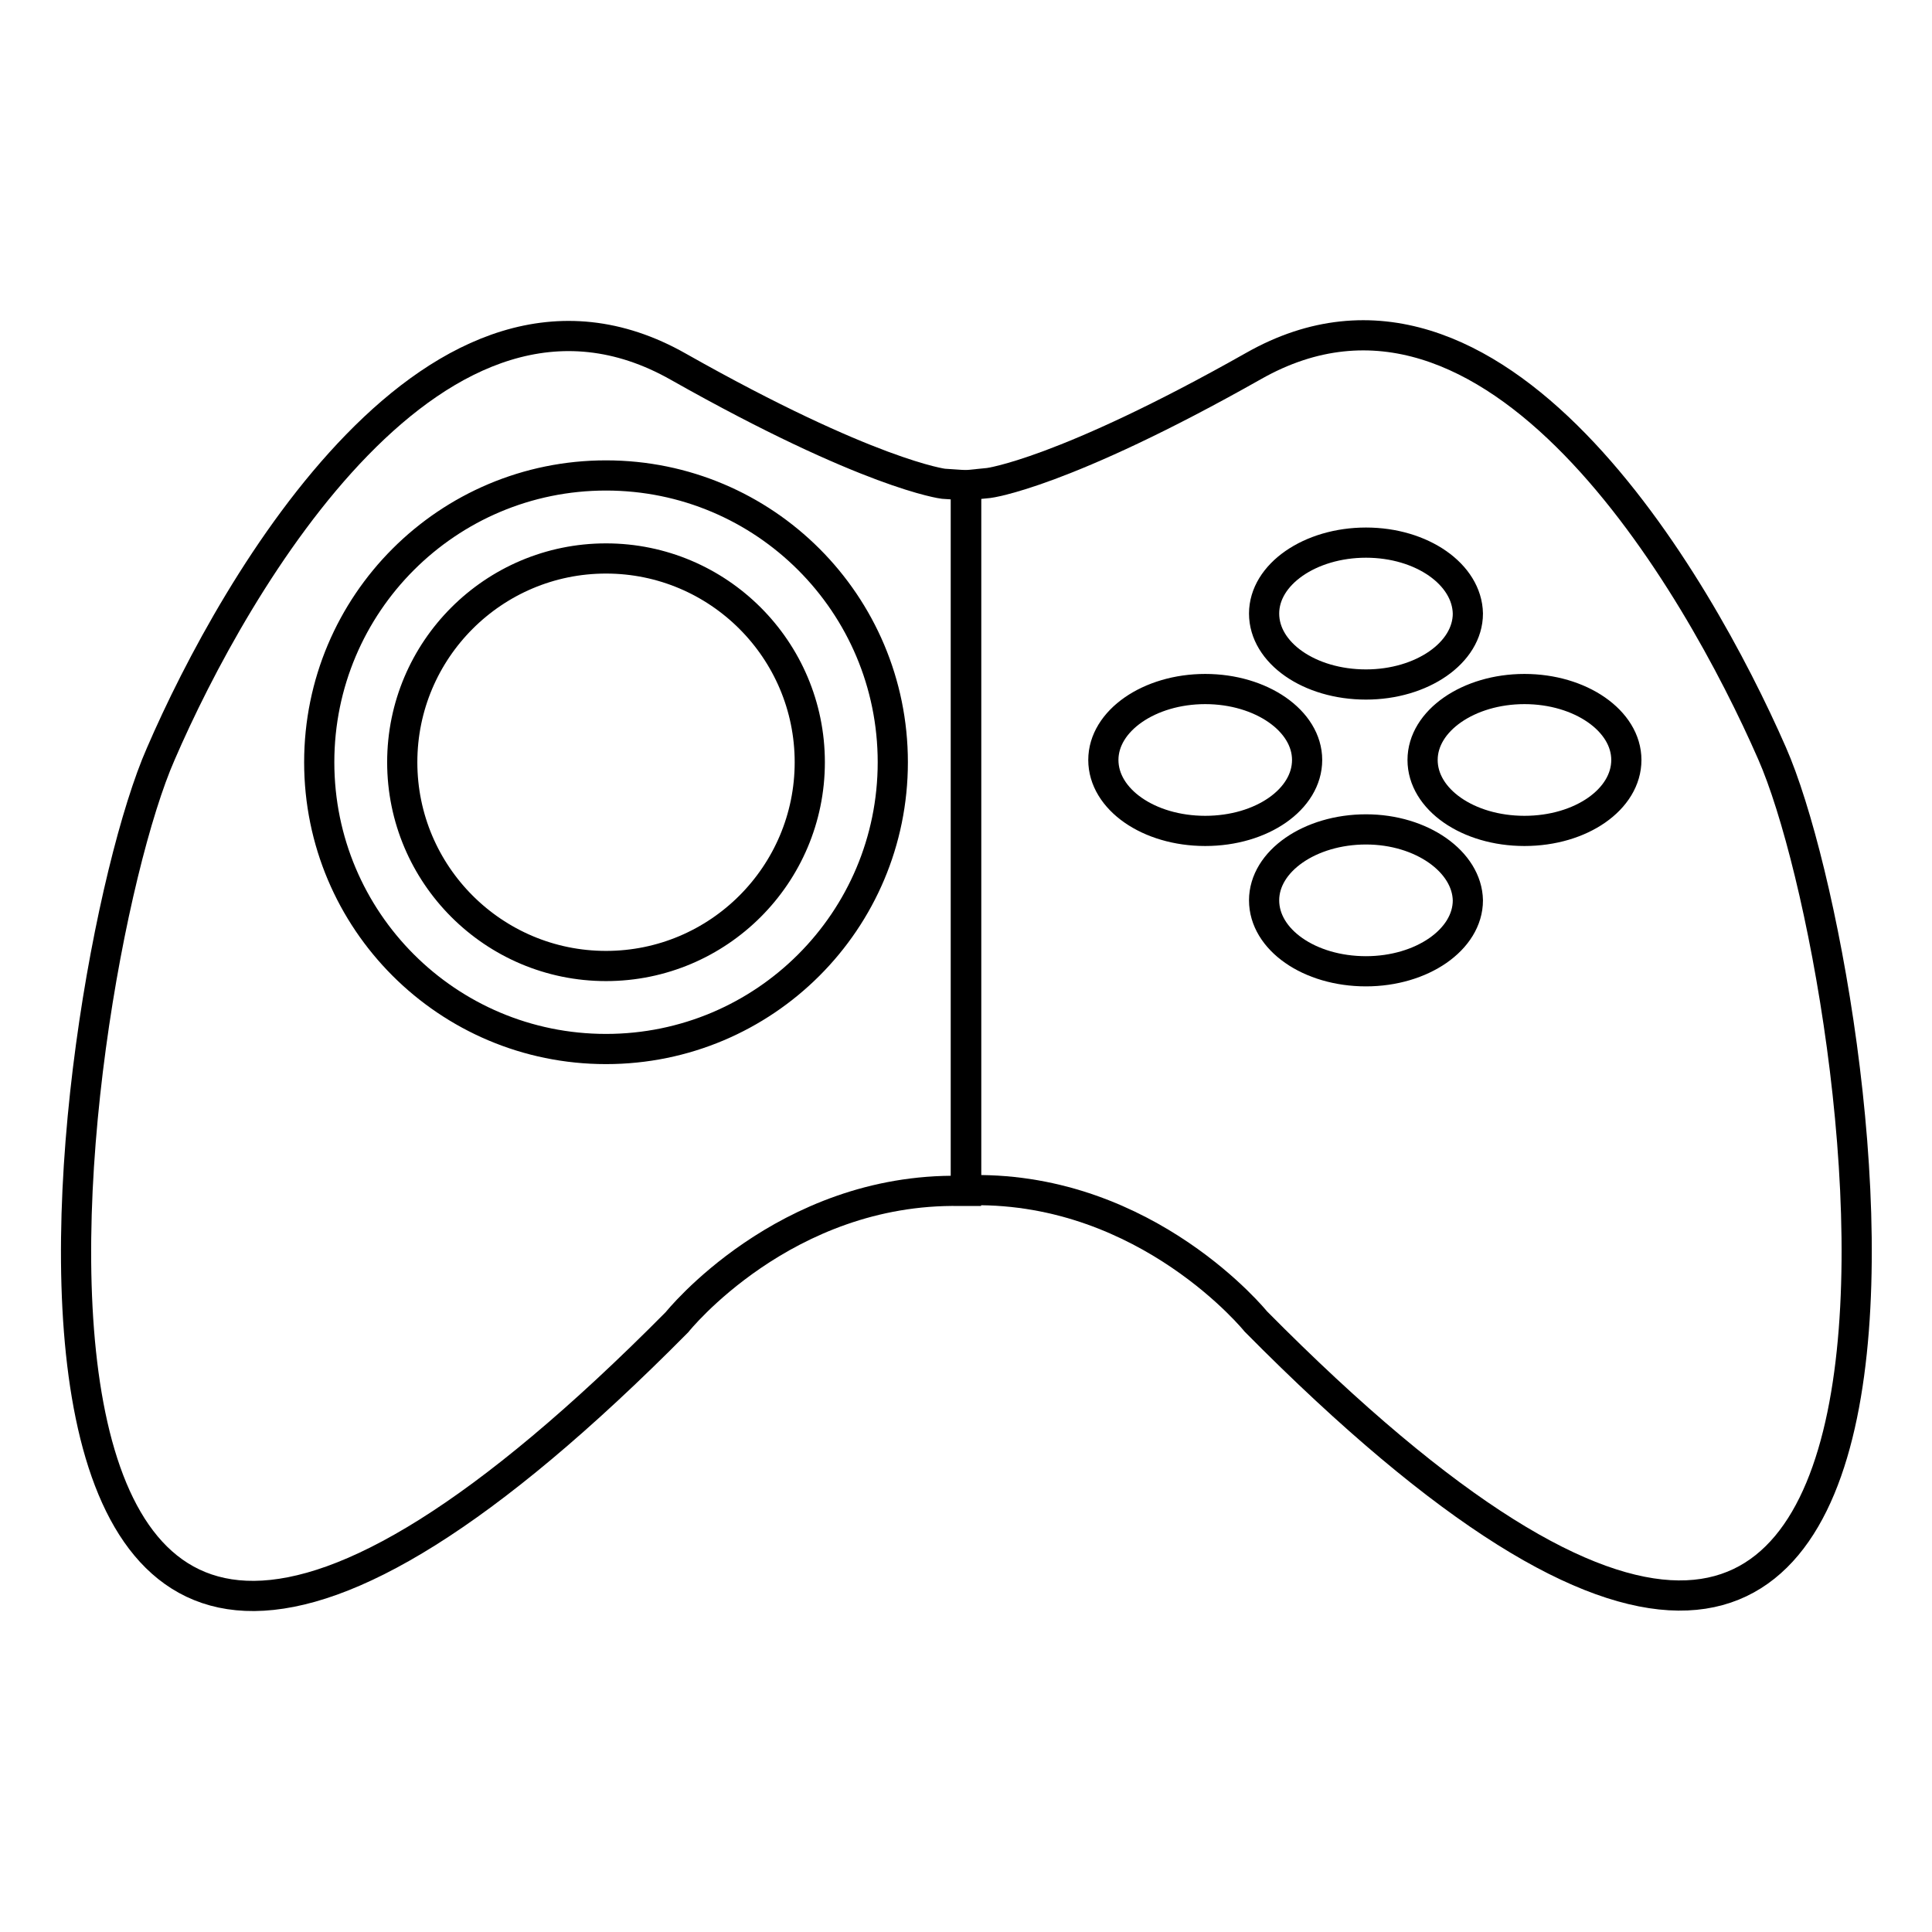
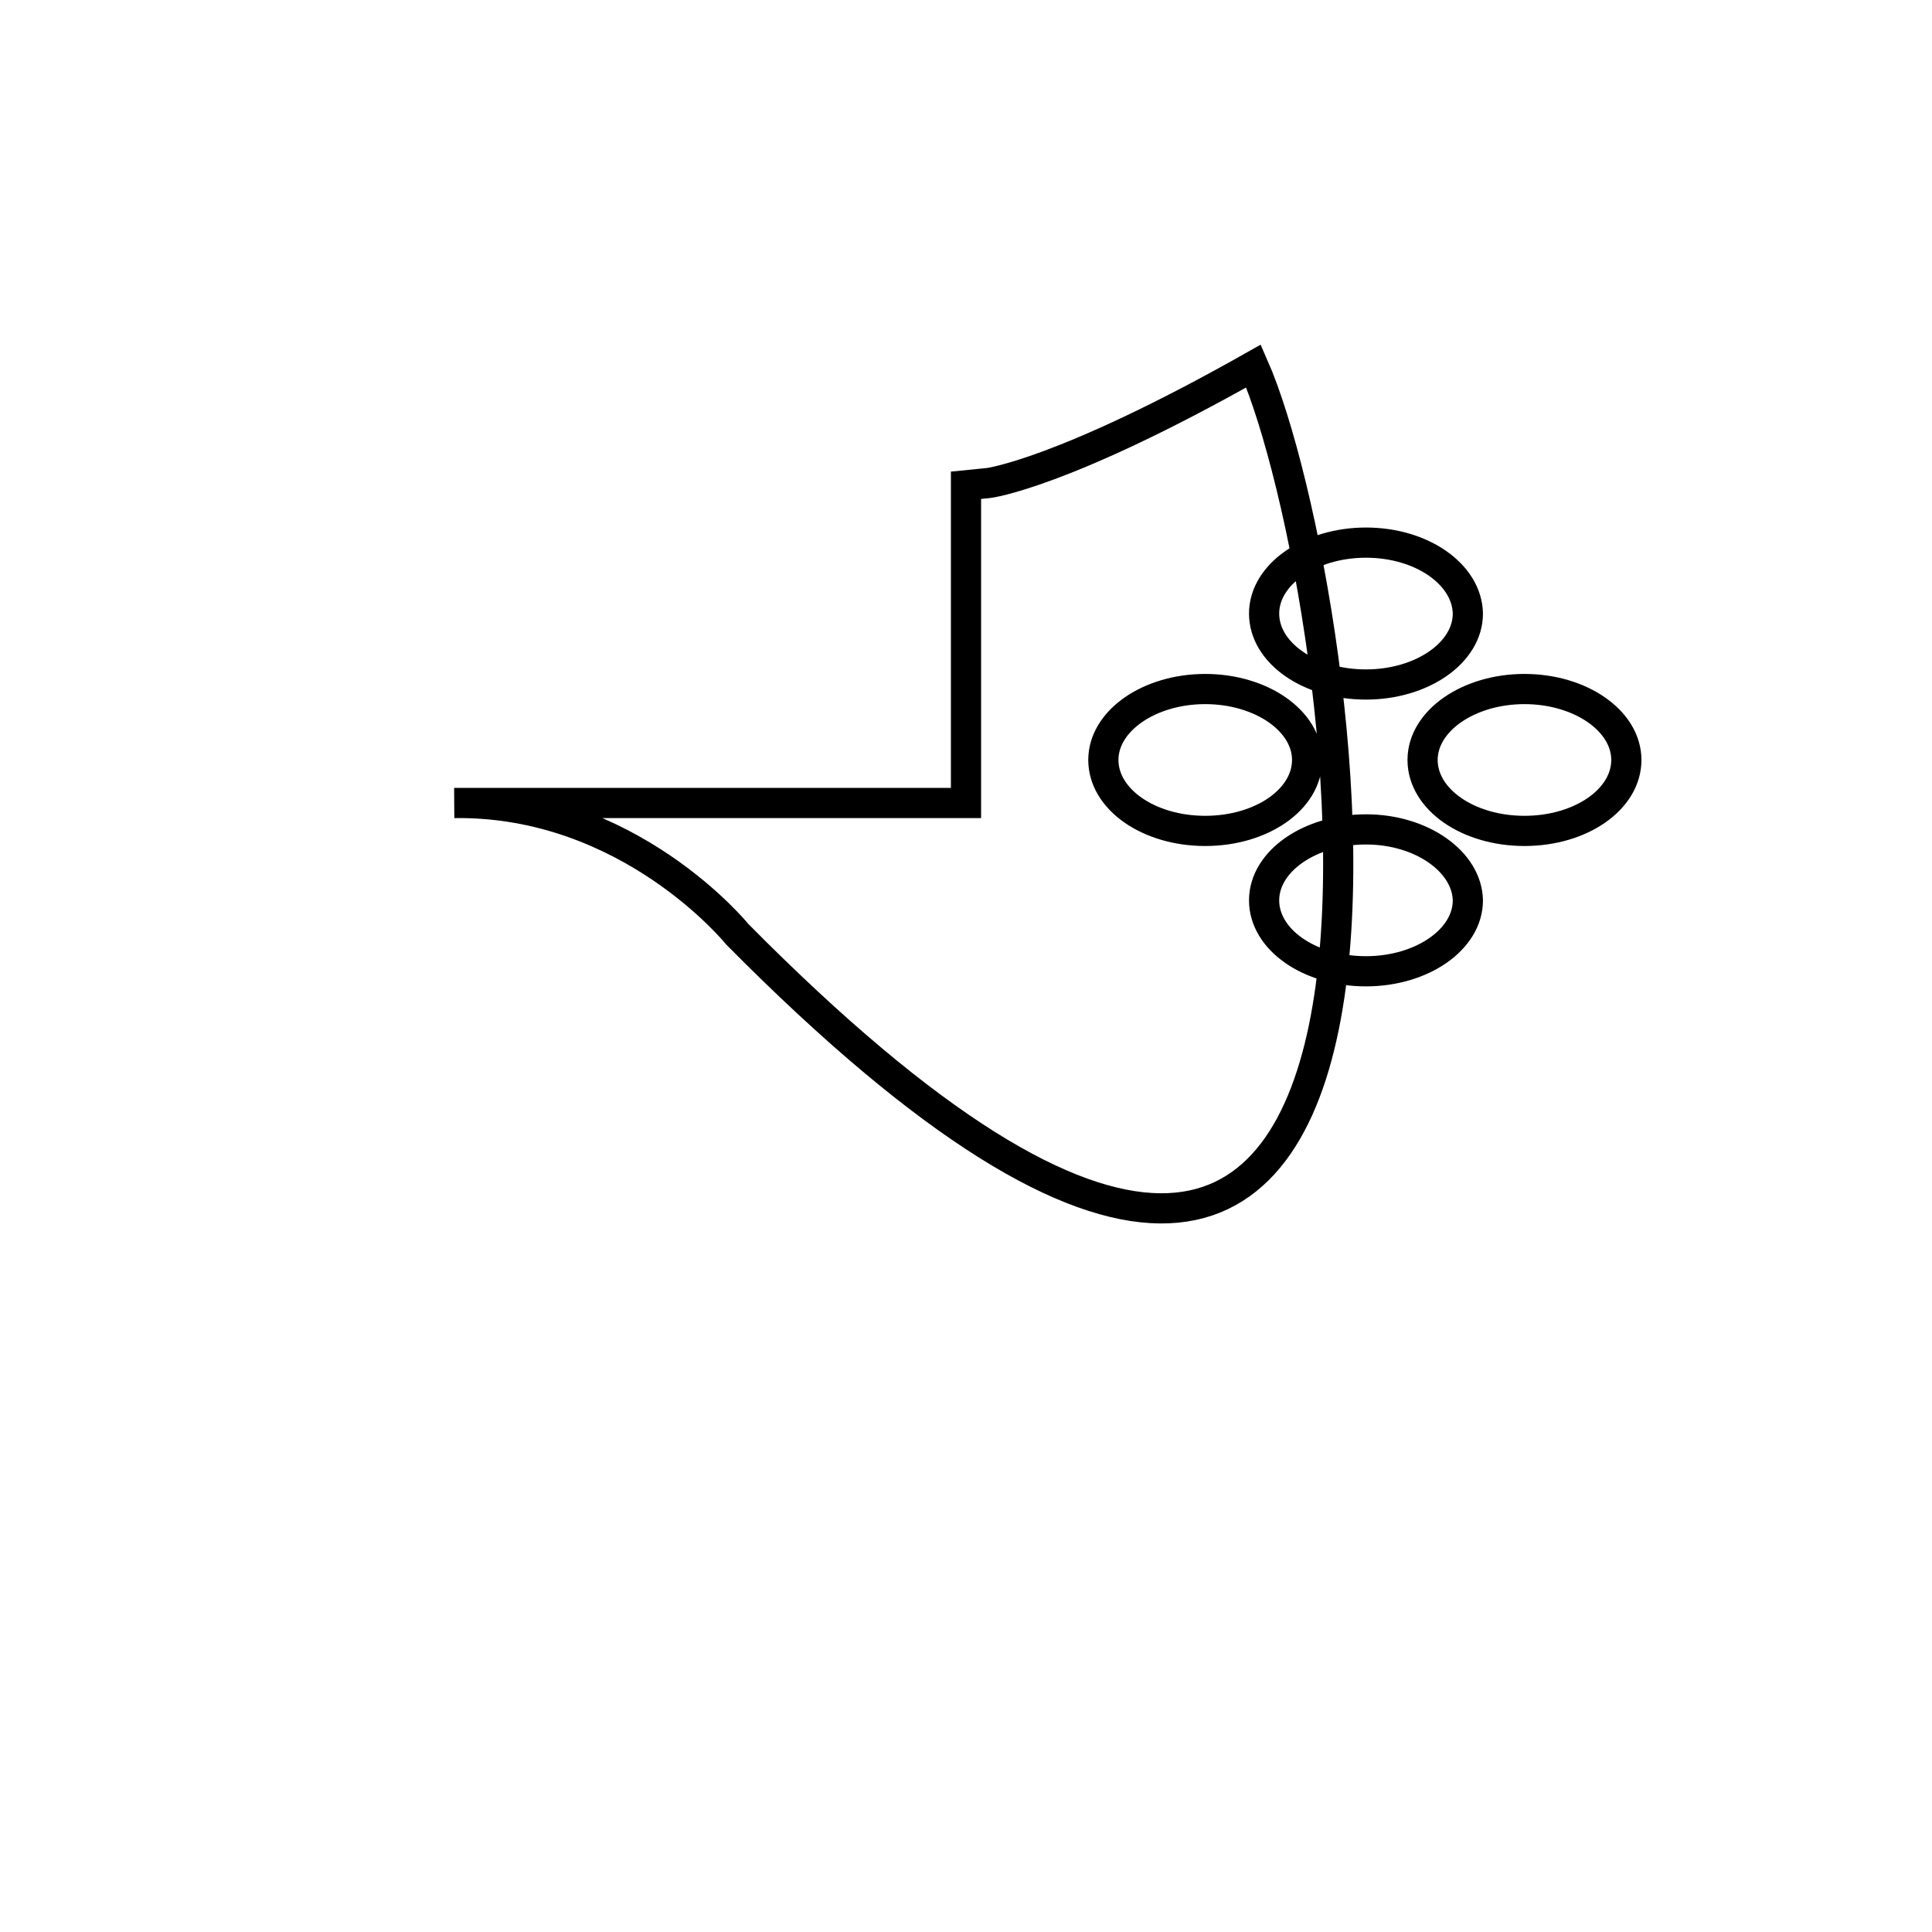
<svg xmlns="http://www.w3.org/2000/svg" version="1.1" x="0px" y="0px" viewBox="0 0 256 256" enable-background="new 0 0 256 256" xml:space="preserve">
  <g>
    <g>
-       <path stroke-width="4" fill-opacity="0" stroke="#000000" d="M181,71.9c-7.4,0-13.5,4.2-13.5,9.4c0,5.2,6,9.4,13.5,9.4c7.4,0,13.5-4.2,13.5-9.4C194.4,76.1,188.4,71.9,181,71.9z M159.7,91.3c-7.4,0-13.5,4.2-13.5,9.4c0,5.2,6,9.4,13.5,9.4s13.5-4.2,13.5-9.4C173.2,95.5,167.1,91.3,159.7,91.3z M181,109.9c-7.4,0-13.5,4.2-13.5,9.4c0,5.2,6,9.4,13.5,9.4c7.4,0,13.5-4.2,13.5-9.4C194.4,114.2,188.4,109.9,181,109.9z M202,91.3c-7.4,0-13.5,4.2-13.5,9.4c0,5.2,6,9.4,13.5,9.4s13.5-4.2,13.5-9.4C215.5,95.5,209.4,91.3,202,91.3z M131,64c0,0,9.8-1.2,35.1-15.5c31.9-18.1,58.8,28.7,68.7,51.3c12.9,29.3,34.7,179.5-68.4,75.3c0,0-14.3-17.7-37.5-17.4H128V64.3L131,64z" />
-       <path stroke-width="4" fill-opacity="0" stroke="#000000" d="M128,64.3v93.5h-0.8c-23.3-0.4-37.5,17.4-37.5,17.4c-103.1,104.1-81.3-46-68.4-75.3C31.1,77.2,58,30.5,89.9,48.6C115.2,62.9,125,64.1,125,64.1L128,64.3z M80.3,63c-21,0-38,17-38,38s17,38,38,38c21,0,38-17,38-38S101.3,63,80.3,63z M80.3,74c-14.9,0-27,12.1-27,27s12.1,27,27,27c14.9,0,27-12.1,27-27C107.3,86.1,95.2,74,80.3,74z" />
+       <path stroke-width="4" fill-opacity="0" stroke="#000000" d="M181,71.9c-7.4,0-13.5,4.2-13.5,9.4c0,5.2,6,9.4,13.5,9.4c7.4,0,13.5-4.2,13.5-9.4C194.4,76.1,188.4,71.9,181,71.9z M159.7,91.3c-7.4,0-13.5,4.2-13.5,9.4c0,5.2,6,9.4,13.5,9.4s13.5-4.2,13.5-9.4C173.2,95.5,167.1,91.3,159.7,91.3z M181,109.9c-7.4,0-13.5,4.2-13.5,9.4c0,5.2,6,9.4,13.5,9.4c7.4,0,13.5-4.2,13.5-9.4C194.4,114.2,188.4,109.9,181,109.9z M202,91.3c-7.4,0-13.5,4.2-13.5,9.4c0,5.2,6,9.4,13.5,9.4s13.5-4.2,13.5-9.4C215.5,95.5,209.4,91.3,202,91.3z M131,64c0,0,9.8-1.2,35.1-15.5c12.9,29.3,34.7,179.5-68.4,75.3c0,0-14.3-17.7-37.5-17.4H128V64.3L131,64z" />
    </g>
  </g>
</svg>